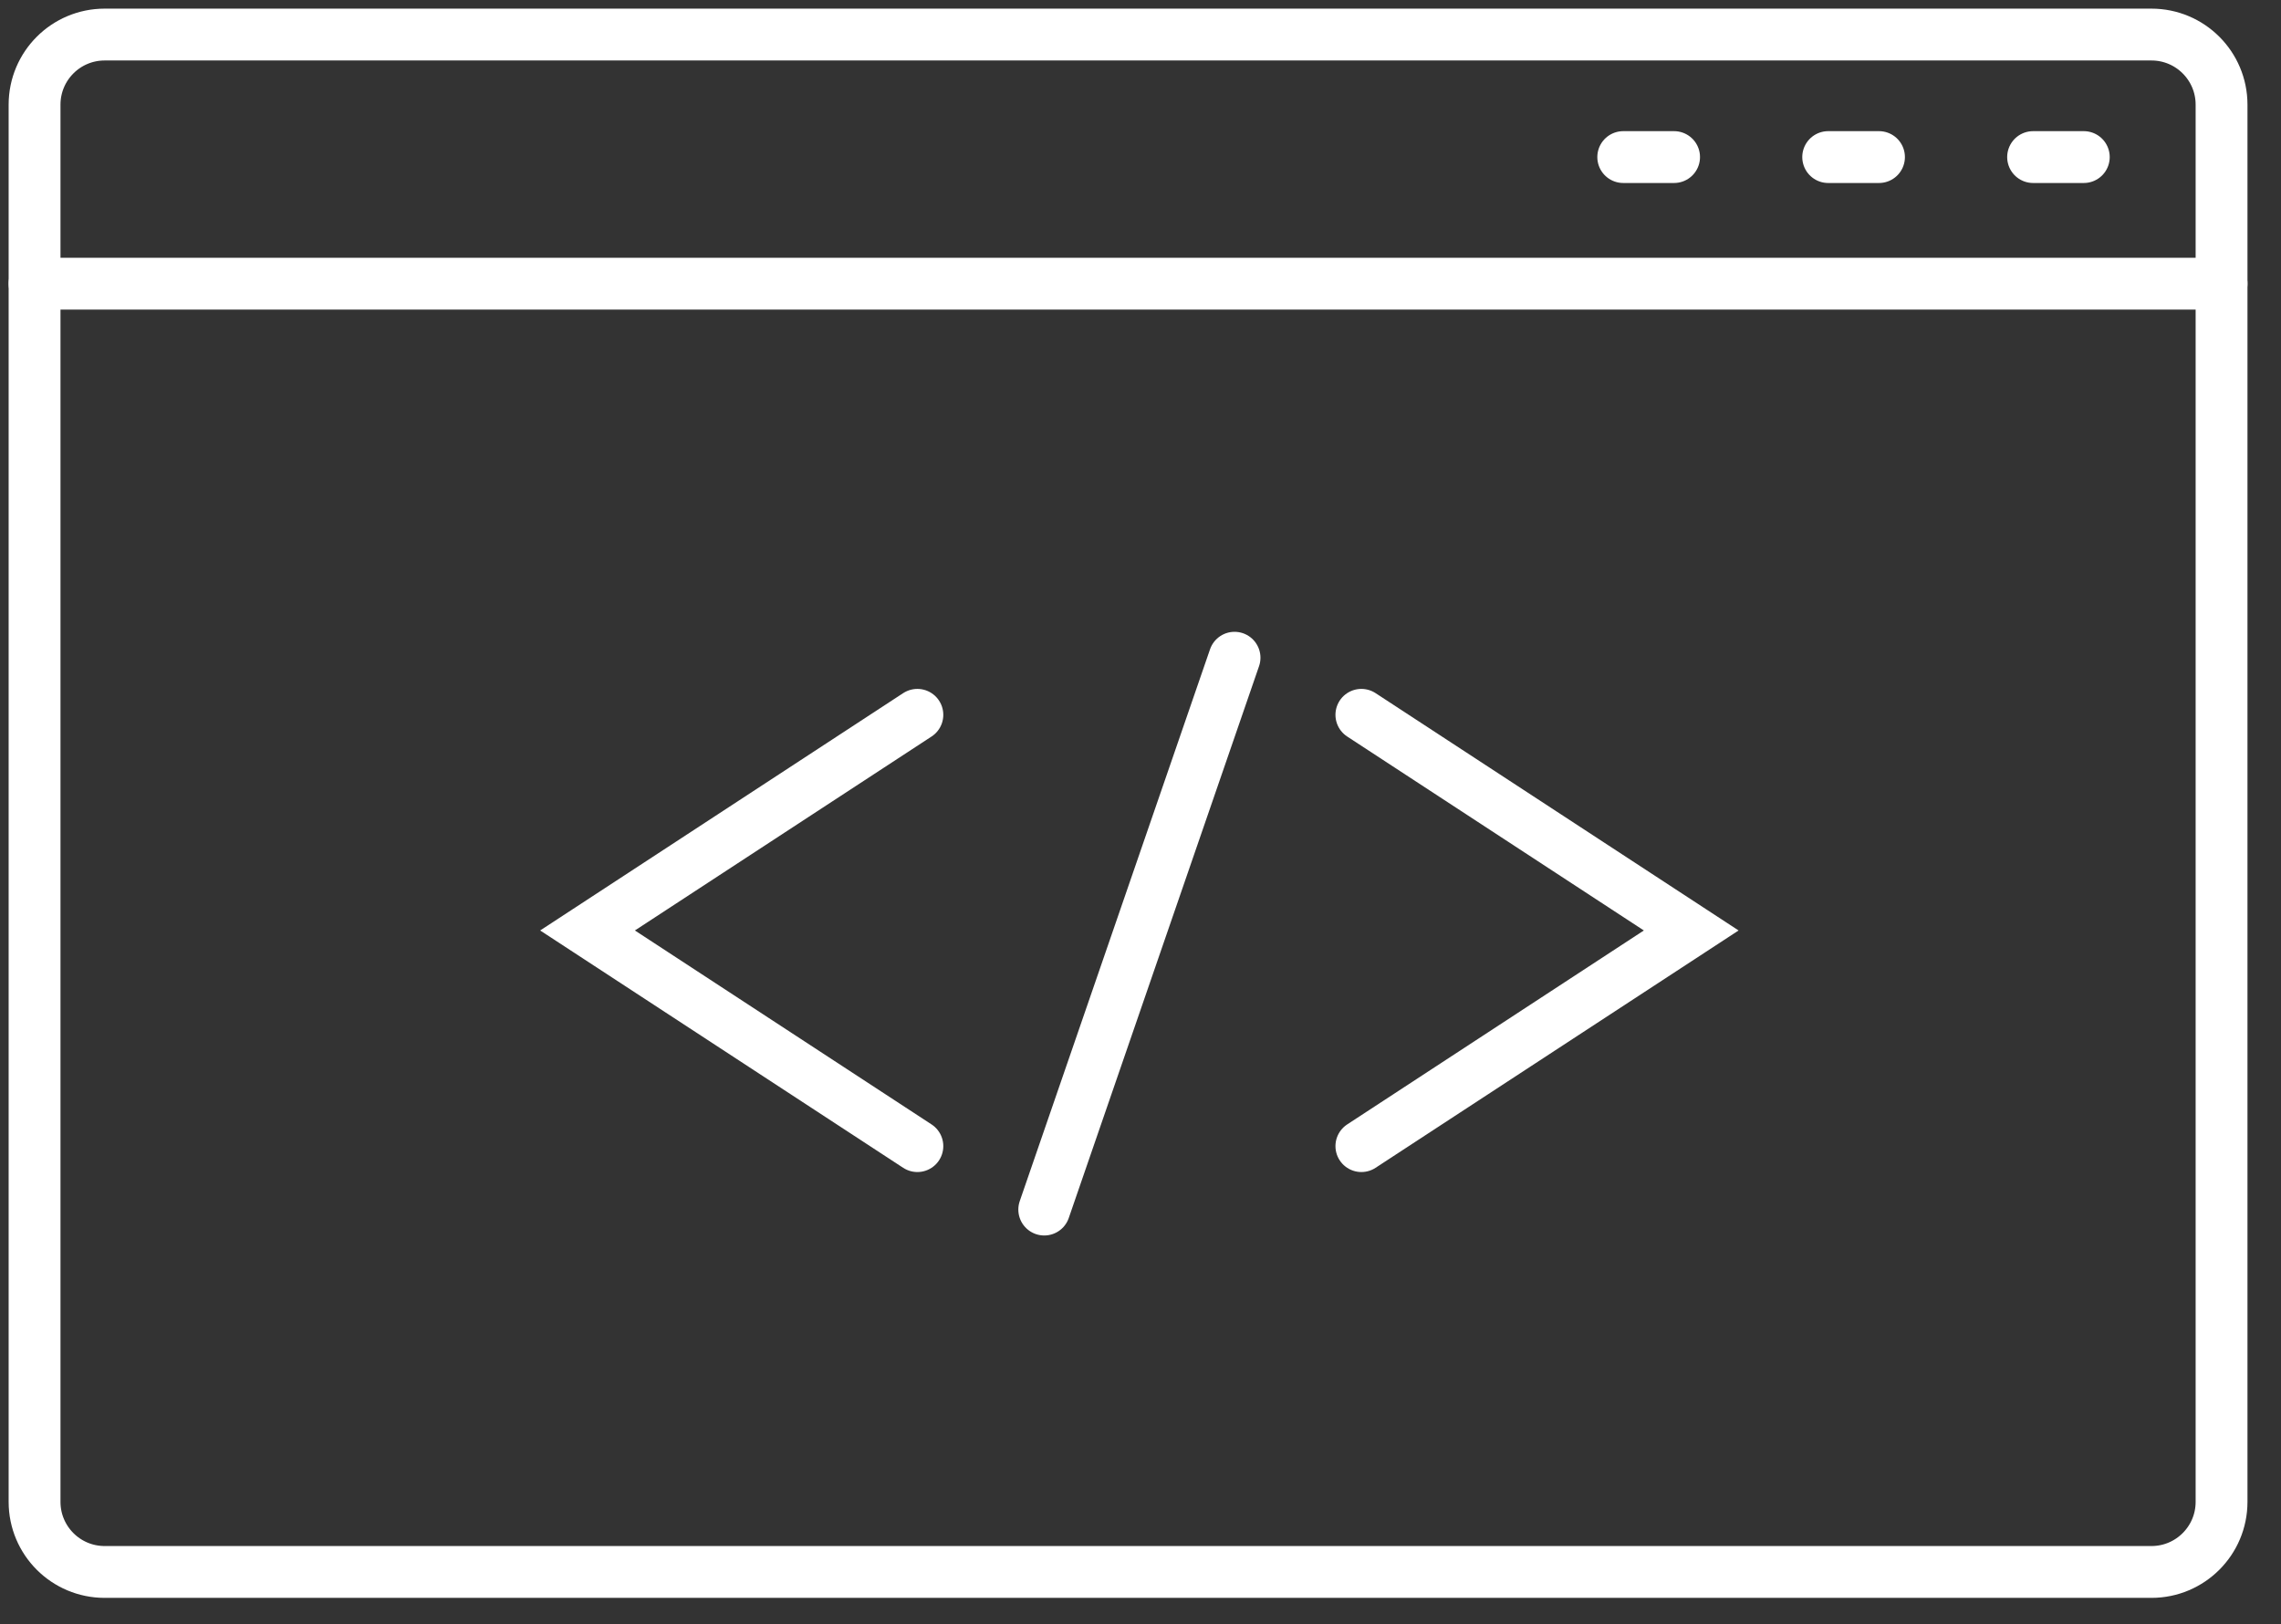
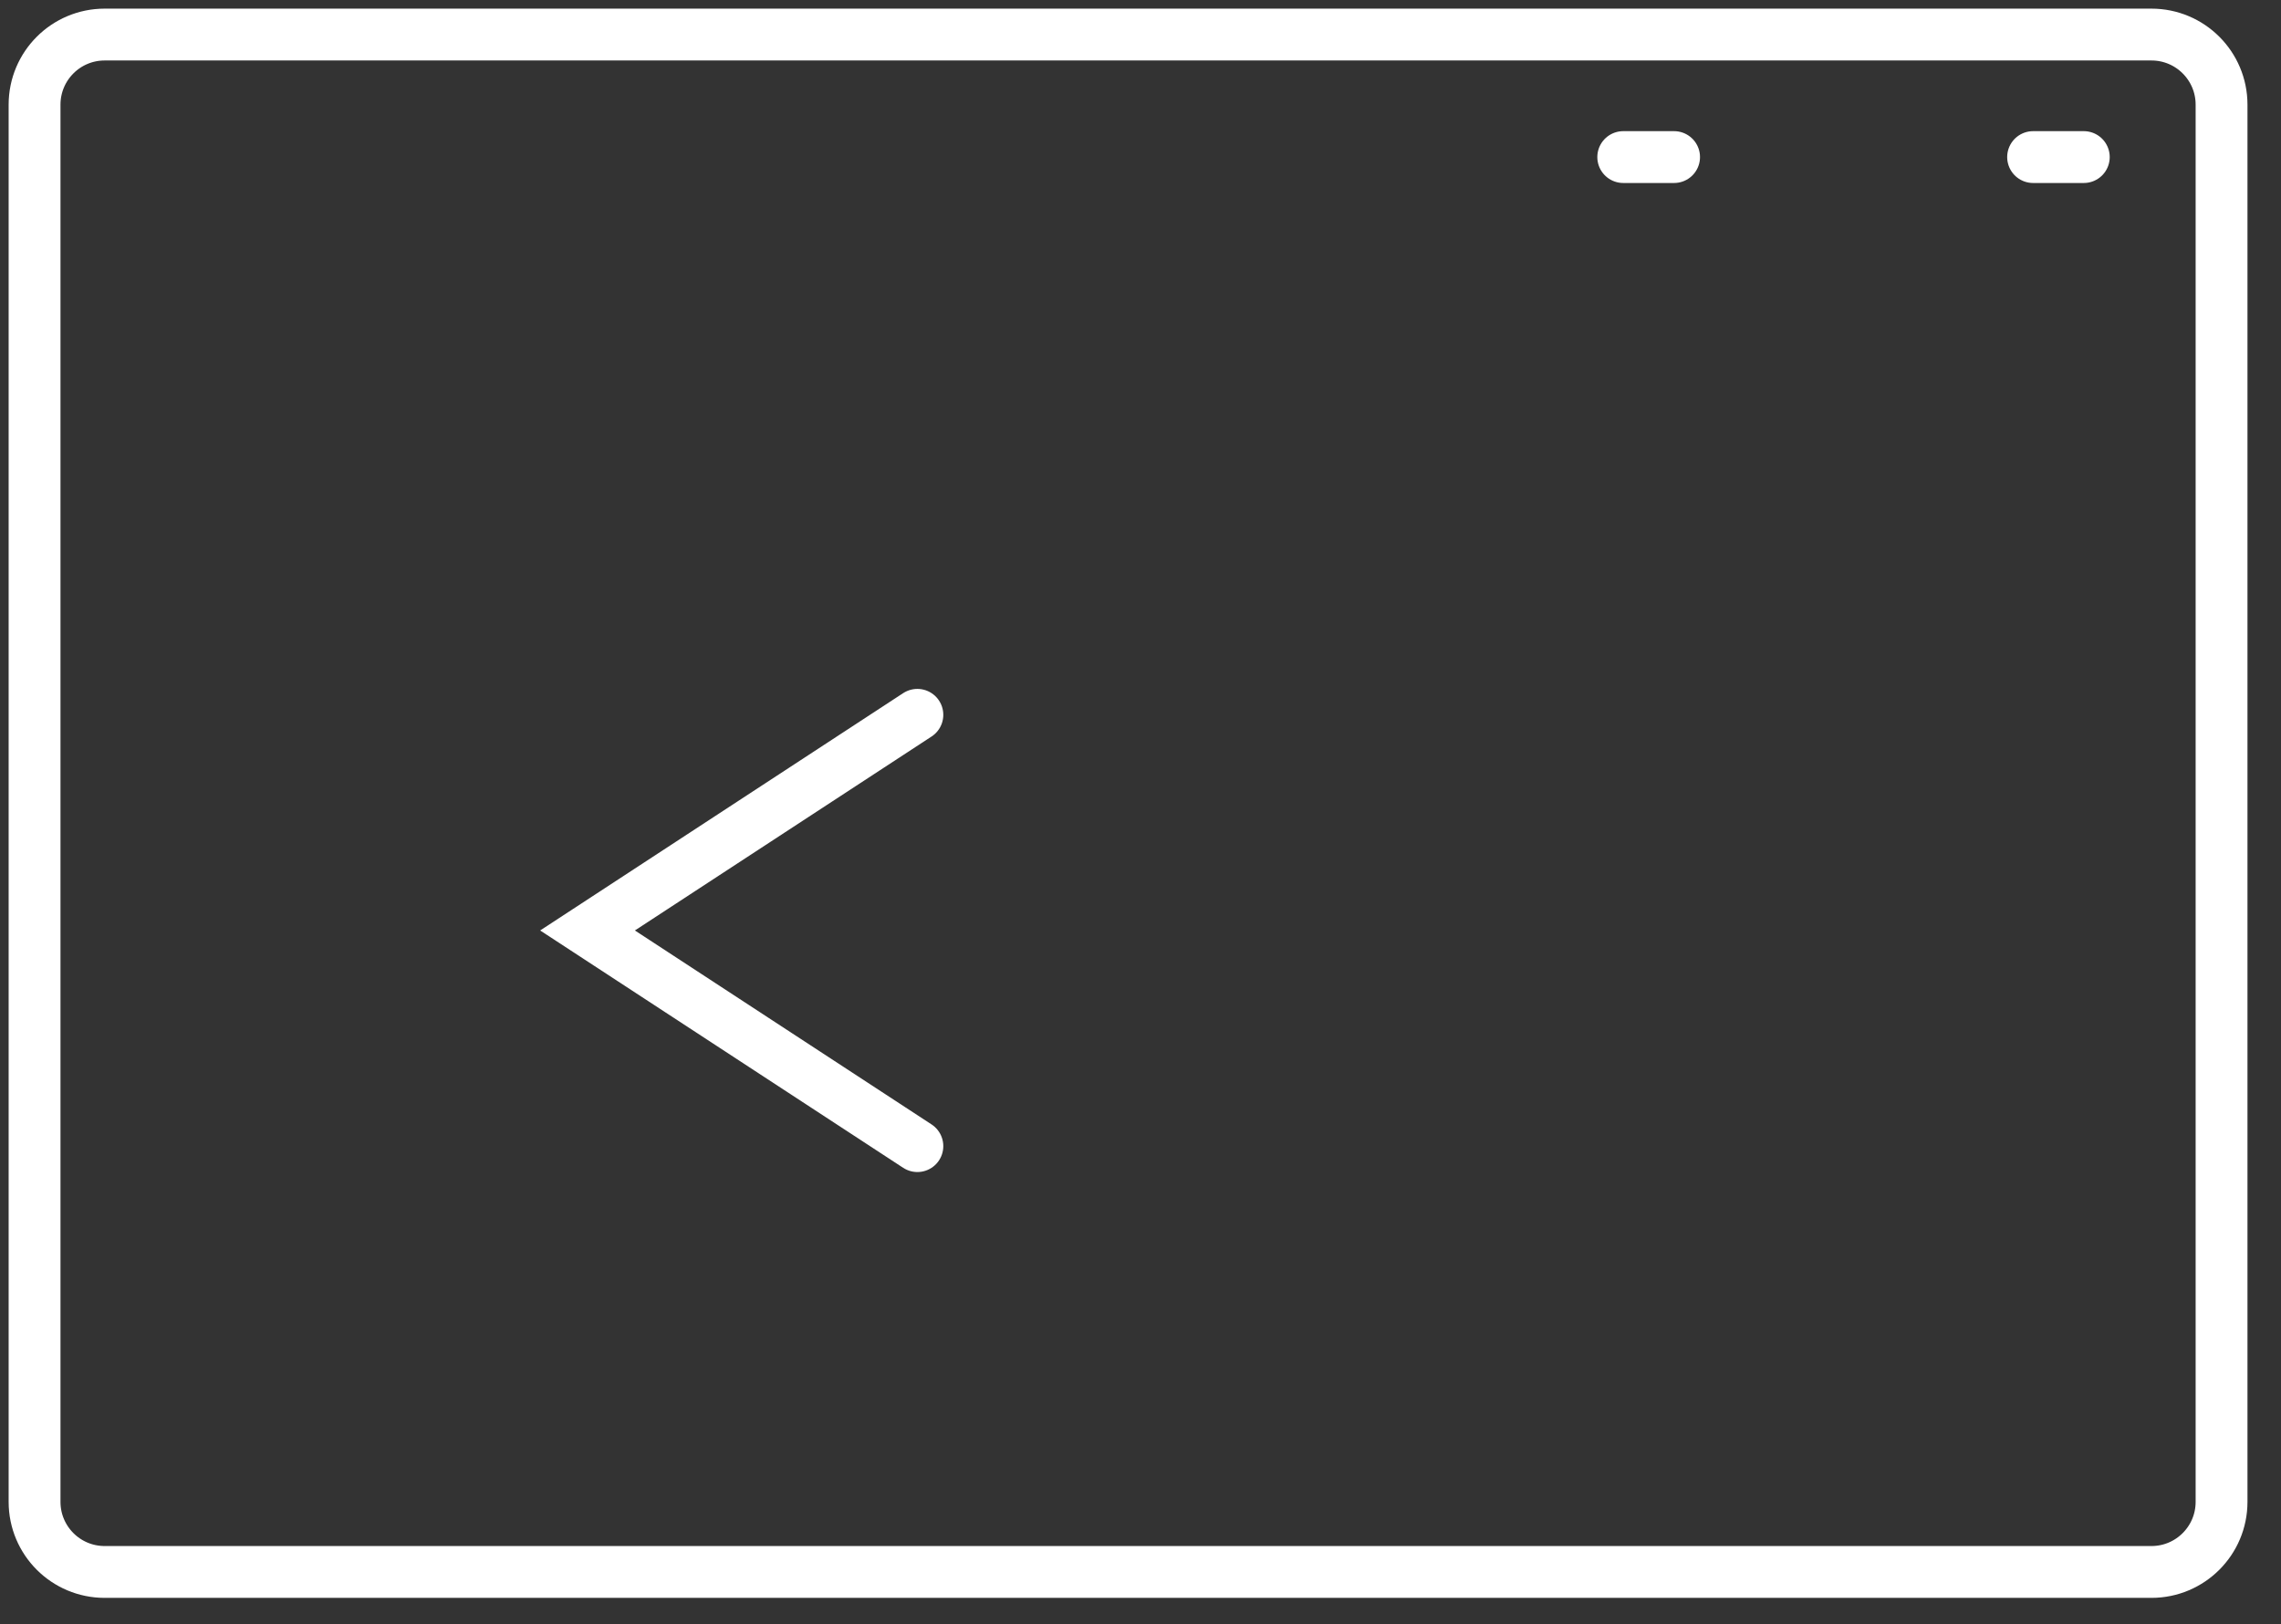
<svg xmlns="http://www.w3.org/2000/svg" width="66" height="47" viewBox="0 0 66 47" fill="none">
  <rect x="0" y="0" width="66" height="47" fill="#333333" stroke="none" />
  <path d="M62.252 1H3.028C1.908 1 1 1.908 1 3.028V43.458C1 44.578 1.908 45.486 3.028 45.486H62.252C63.372 45.486 64.28 44.578 64.28 43.458V3.028C64.28 1.908 63.372 1 62.252 1Z" stroke="white" stroke-width="1.5" stroke-miterlimit="10" stroke-linecap="round" />
-   <path d="M1 8.208H64.28" stroke="white" stroke-width="1.5" stroke-miterlimit="10" stroke-linecap="round" />
  <path d="M60.294 4.545H58.827" stroke="white" stroke-width="1.5" stroke-miterlimit="10" stroke-linecap="round" />
-   <path d="M54.368 4.545H52.898" stroke="white" stroke-width="1.5" stroke-miterlimit="10" stroke-linecap="round" />
  <path d="M48.439 4.545H46.968" stroke="white" stroke-width="1.5" stroke-miterlimit="10" stroke-linecap="round" />
  <path d="M26.544 20.684L17 26.924L26.544 33.164" stroke="white" stroke-width="1.5" stroke-linecap="round" />
-   <path d="M39.391 20.684L48.935 26.924L39.391 33.164" stroke="white" stroke-width="1.5" stroke-linecap="round" />
-   <path d="M35.721 19.032L30.215 35" stroke="white" stroke-width="1.5" stroke-linecap="round" />
</svg>